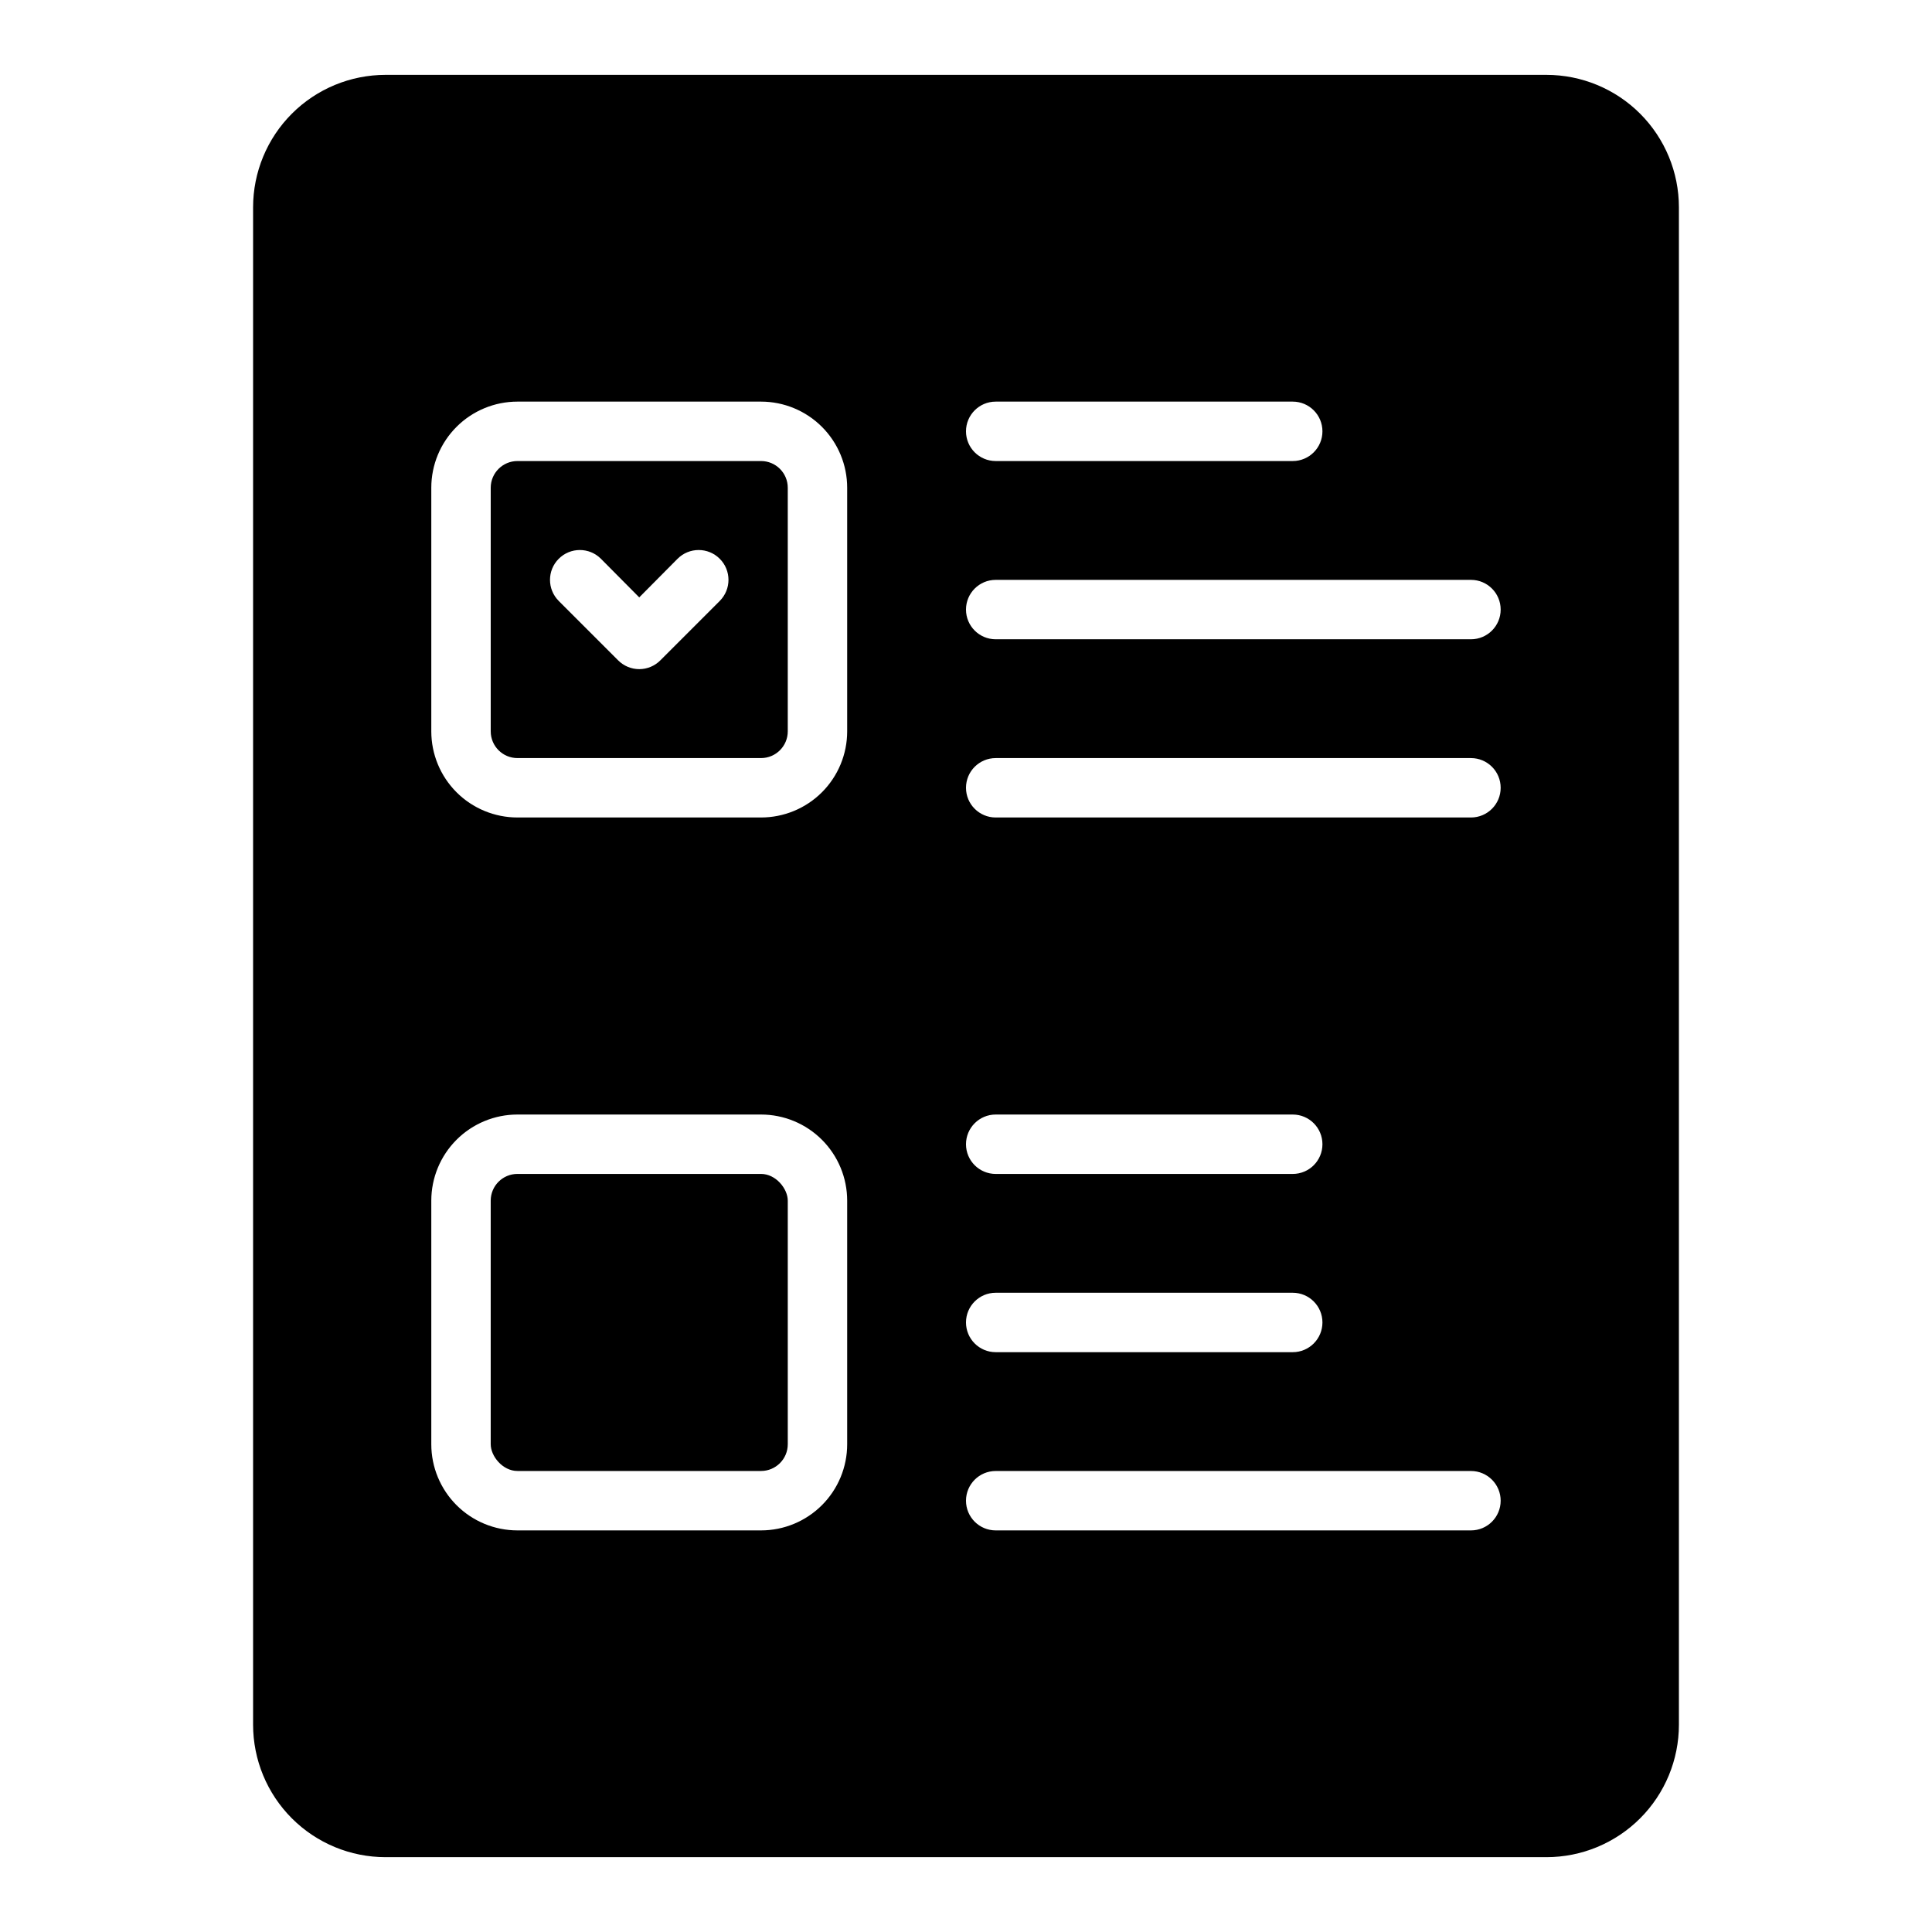
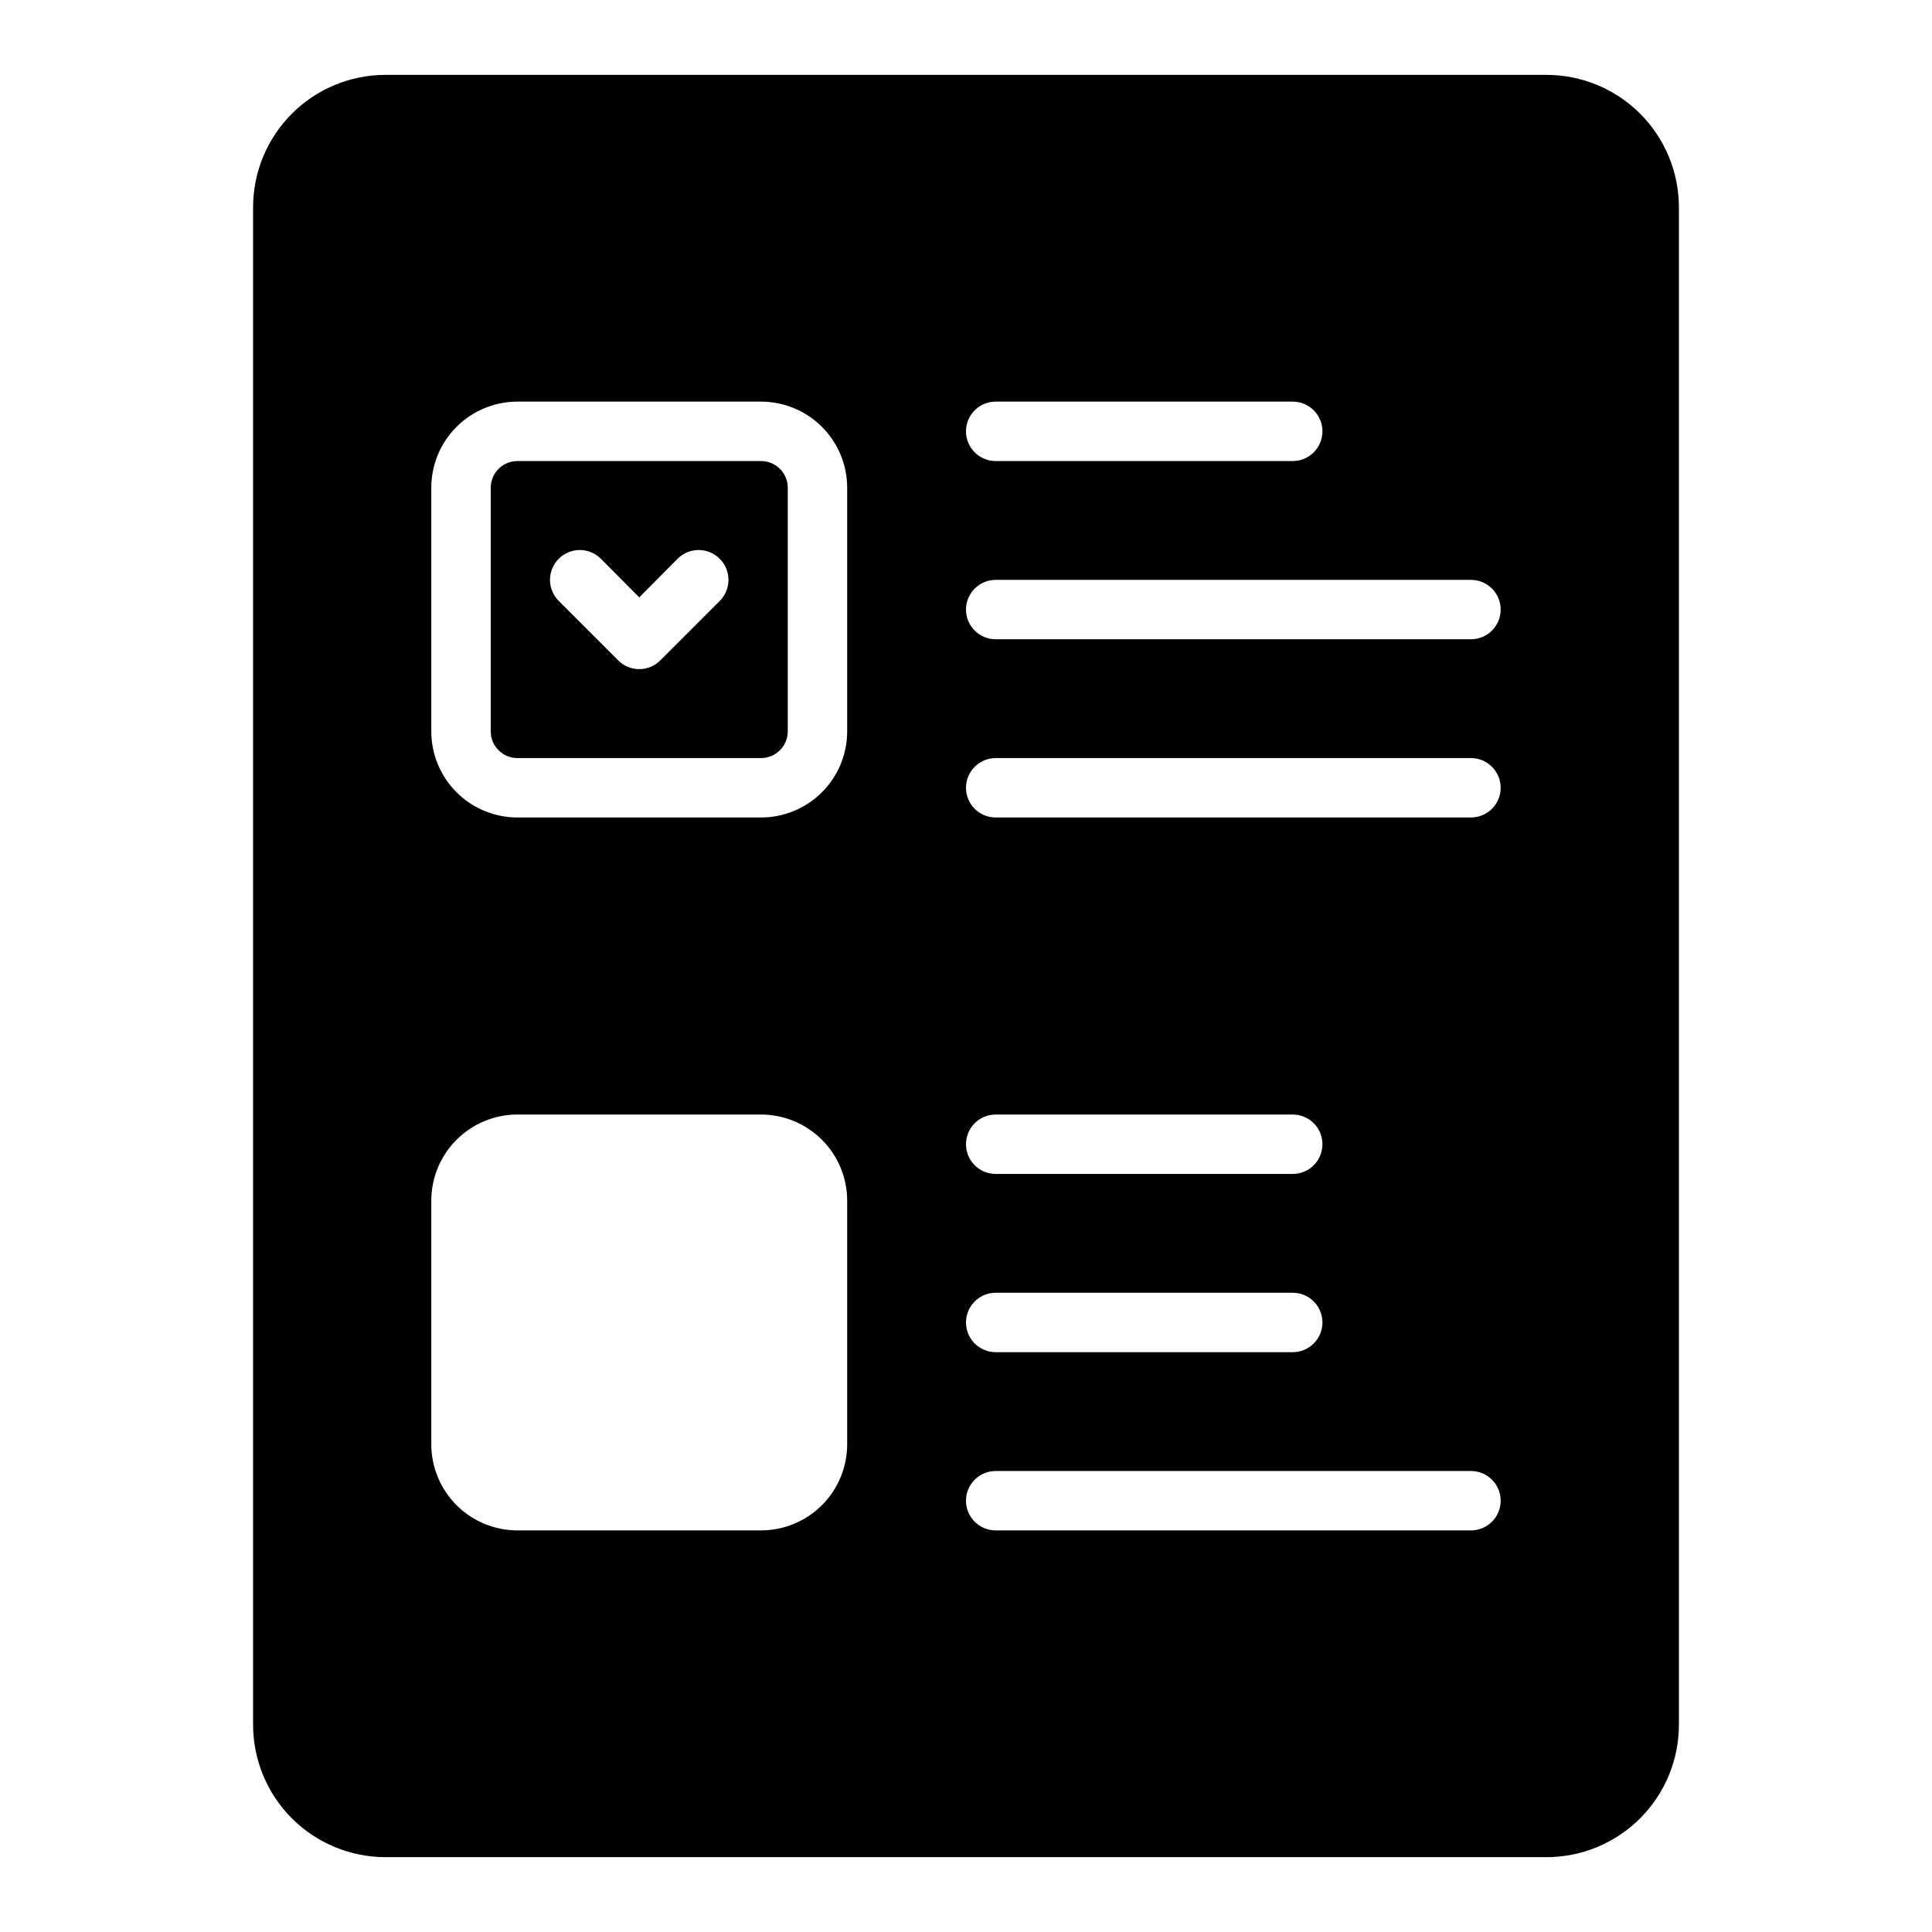
<svg xmlns="http://www.w3.org/2000/svg" fill="#000000" width="800px" height="800px" version="1.1" viewBox="144 144 512 512">
  <g>
-     <path d="m281.13 455.1h64.551c3.914 0 7.086 3.914 7.086 7.086v64.551c0 3.914-3.172 7.086-7.086 7.086h-64.551c-3.914 0-7.086-3.914-7.086-7.086v-64.551c0-3.914 3.172-7.086 7.086-7.086z" />
    <path d="m345.68 266.18h-64.547c-3.914 0-7.086 3.172-7.086 7.082v64.551c0 3.914 3.172 7.086 7.086 7.086h64.551-0.004c3.914 0 7.086-3.172 7.086-7.086v-64.551c0-3.91-3.172-7.082-7.086-7.082zm-10.941 37.078-15.742 15.742c-1.48 1.488-3.492 2.328-5.59 2.328s-4.109-0.84-5.59-2.328l-15.742-15.742v-0.004c-3.09-3.086-3.09-8.09 0-11.176 3.086-3.09 8.09-3.09 11.176 0l10.156 10.234 10.156-10.234c3.086-3.09 8.09-3.09 11.176 0 3.09 3.086 3.09 8.09 0 11.176z" />
    <path d="m553.82 163.84h-307.64c-9.312 0-18.242 3.699-24.828 10.285-6.582 6.586-10.281 15.516-10.281 24.824v402.11c0 9.312 3.699 18.242 10.281 24.824 6.586 6.586 15.516 10.285 24.828 10.285h307.64c9.312 0 18.242-3.699 24.828-10.285 6.582-6.582 10.281-15.512 10.281-24.824v-402.11c0-9.309-3.699-18.238-10.281-24.824-6.586-6.586-15.516-10.285-24.828-10.285zm-145.95 86.594h78.719c4.348 0 7.871 3.523 7.871 7.871 0 4.348-3.523 7.875-7.871 7.875h-78.719c-4.348 0-7.871-3.527-7.871-7.875 0-4.348 3.523-7.871 7.871-7.871zm0 236.16h78.719c4.348 0 7.871 3.523 7.871 7.871 0 4.348-3.523 7.875-7.871 7.875h-78.719c-4.348 0-7.871-3.527-7.871-7.875 0-4.348 3.523-7.871 7.871-7.871zm-7.871-39.359c0-4.348 3.523-7.871 7.871-7.871h78.719c4.348 0 7.871 3.523 7.871 7.871 0 4.348-3.523 7.871-7.871 7.871h-78.719c-4.348 0-7.871-3.523-7.871-7.871zm-31.488 79.508c0 6.055-2.406 11.859-6.688 16.141s-10.09 6.688-16.145 6.688h-64.547c-6.055 0-11.863-2.406-16.145-6.688s-6.688-10.086-6.688-16.141v-64.551c0-6.055 2.406-11.859 6.688-16.141s10.09-6.688 16.145-6.688h64.551-0.004c6.055 0 11.863 2.406 16.145 6.688s6.688 10.086 6.688 16.141zm0-188.93c0 6.055-2.406 11.863-6.688 16.145s-10.09 6.684-16.145 6.684h-64.547c-6.055 0-11.863-2.402-16.145-6.684s-6.688-10.09-6.688-16.145v-64.551c0-6.055 2.406-11.859 6.688-16.141s10.09-6.688 16.145-6.688h64.551-0.004c6.055 0 11.863 2.406 16.145 6.688s6.688 10.086 6.688 16.141zm165.31 211.76h-125.95c-4.348 0-7.871-3.523-7.871-7.871 0-4.348 3.523-7.871 7.871-7.871h125.95c4.348 0 7.871 3.523 7.871 7.871 0 4.348-3.523 7.871-7.871 7.871zm0-188.93h-125.95c-4.348 0-7.871-3.523-7.871-7.871s3.523-7.871 7.871-7.871h125.95c4.348 0 7.871 3.523 7.871 7.871s-3.523 7.871-7.871 7.871zm0-47.23h-125.95c-4.348 0-7.871-3.523-7.871-7.871s3.523-7.871 7.871-7.871h125.95c4.348 0 7.871 3.523 7.871 7.871s-3.523 7.871-7.871 7.871z" />
  </g>
</svg>